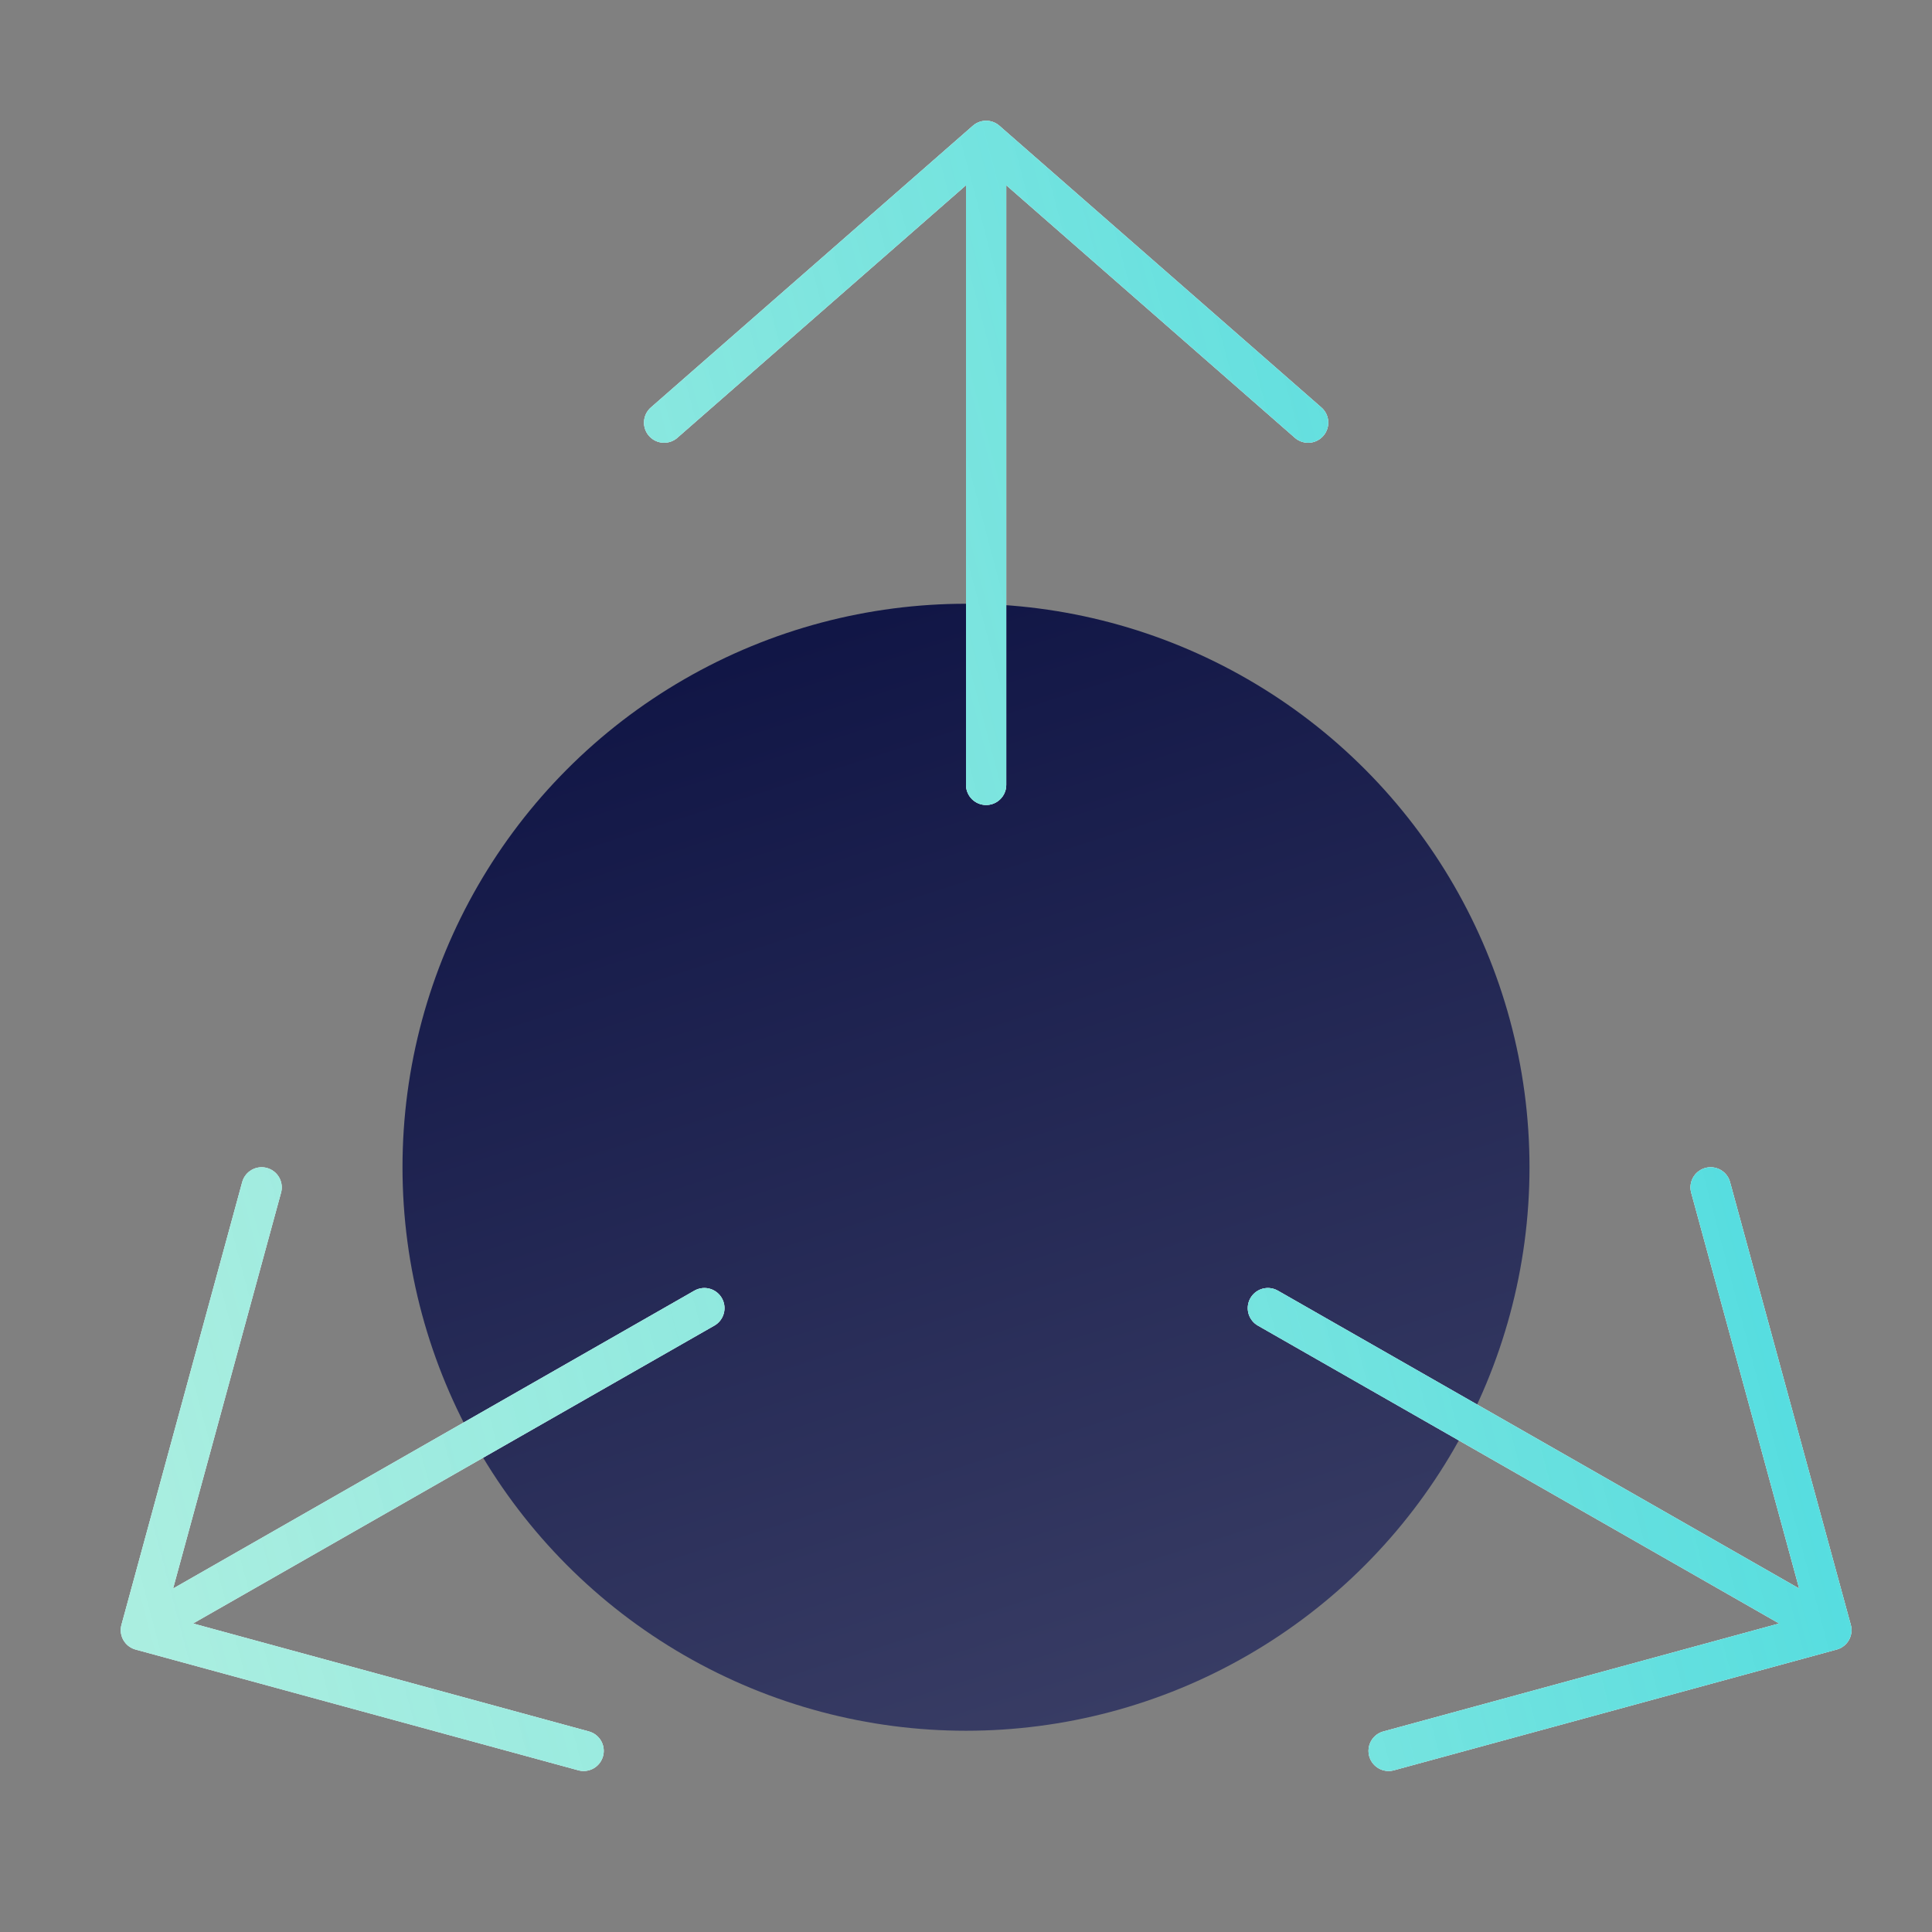
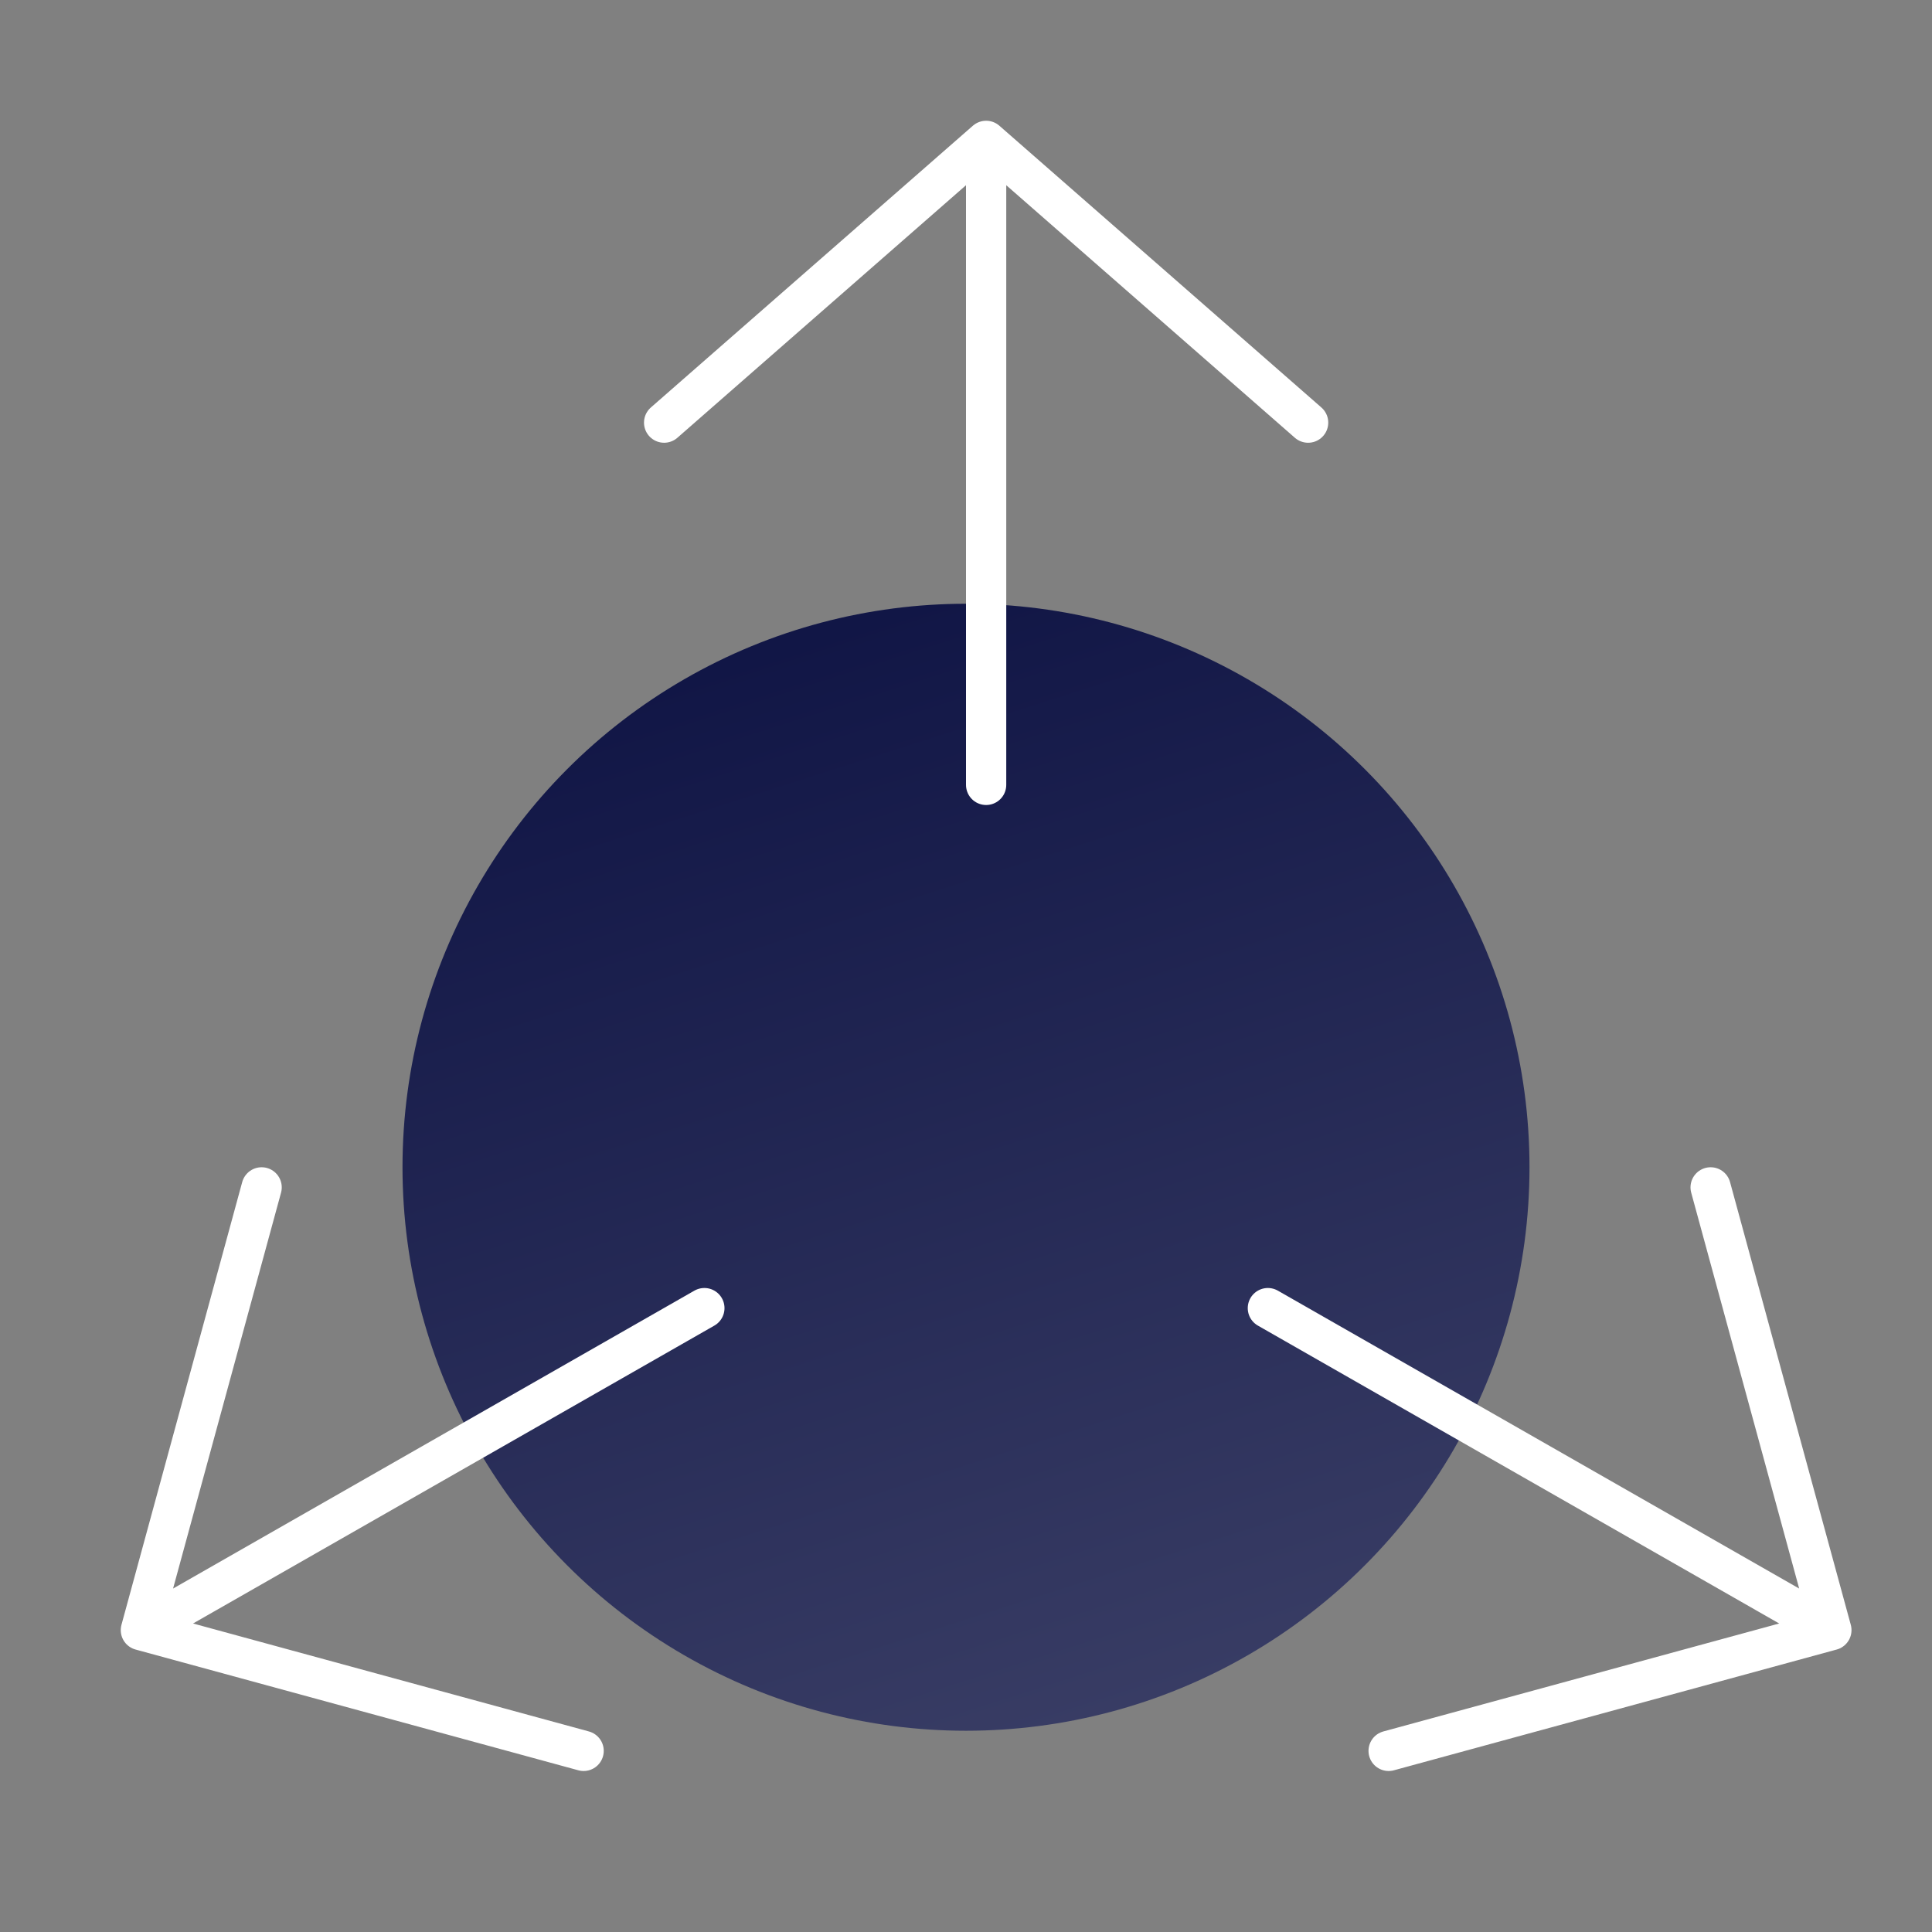
<svg xmlns="http://www.w3.org/2000/svg" width="48" height="48" viewBox="0 0 48 48" fill="none">
  <rect x="0" y="0" width="48" height="48" fill="#808080" stroke="none" />
  <circle cx="24" cy="29" r="14" fill="url(#paint0_linear_7278_93924)" />
  <path d="M24.5 3.5V19.5M24.5 3.5L16.5 10.5M24.5 3.5L32.5 10.5M45.5 40.5L31.5 32.5M45.5 40.5L42.5 29.5M45.5 40.5L34.5 43.5M3.5 40.5L17.5 32.5M3.5 40.5L6.5 29.5M3.5 40.5L14.5 43.5" stroke="white" stroke-linecap="round" stroke-linejoin="round" />
-   <path d="M24.5 3.5V19.5M24.5 3.5L16.5 10.5M24.5 3.5L32.5 10.5M45.5 40.5L31.5 32.5M45.5 40.5L42.5 29.5M45.5 40.5L34.5 43.5M3.5 40.5L17.5 32.5M3.5 40.5L6.5 29.5M3.5 40.5L14.5 43.5" stroke="#AAEEF1" stroke-linecap="round" stroke-linejoin="round" />
-   <path d="M24.5 3.5V19.5M24.5 3.5L16.5 10.5M24.5 3.5L32.5 10.5M45.5 40.5L31.5 32.5M45.5 40.5L42.5 29.5M45.5 40.5L34.5 43.5M3.5 40.5L17.5 32.5M3.5 40.5L6.5 29.5M3.5 40.5L14.5 43.5" stroke="url(#paint1_linear_7278_93924)" stroke-linecap="round" stroke-linejoin="round" />
  <defs>
    <linearGradient id="paint0_linear_7278_93924" x1="38" y1="43" x2="27.351" y2="9.743" gradientUnits="userSpaceOnUse">
      <stop stop-color="#3D4168" />
      <stop offset="1" stop-color="#0C1142" />
    </linearGradient>
    <linearGradient id="paint1_linear_7278_93924" x1="43.476" y1="5.382" x2="-33.714" y2="25.782" gradientUnits="userSpaceOnUse">
      <stop stop-color="#2BD4DB" stop-opacity="0.8" />
      <stop offset="1" stop-color="#FFFFC8" stop-opacity="0.3" />
    </linearGradient>
  </defs>
</svg>